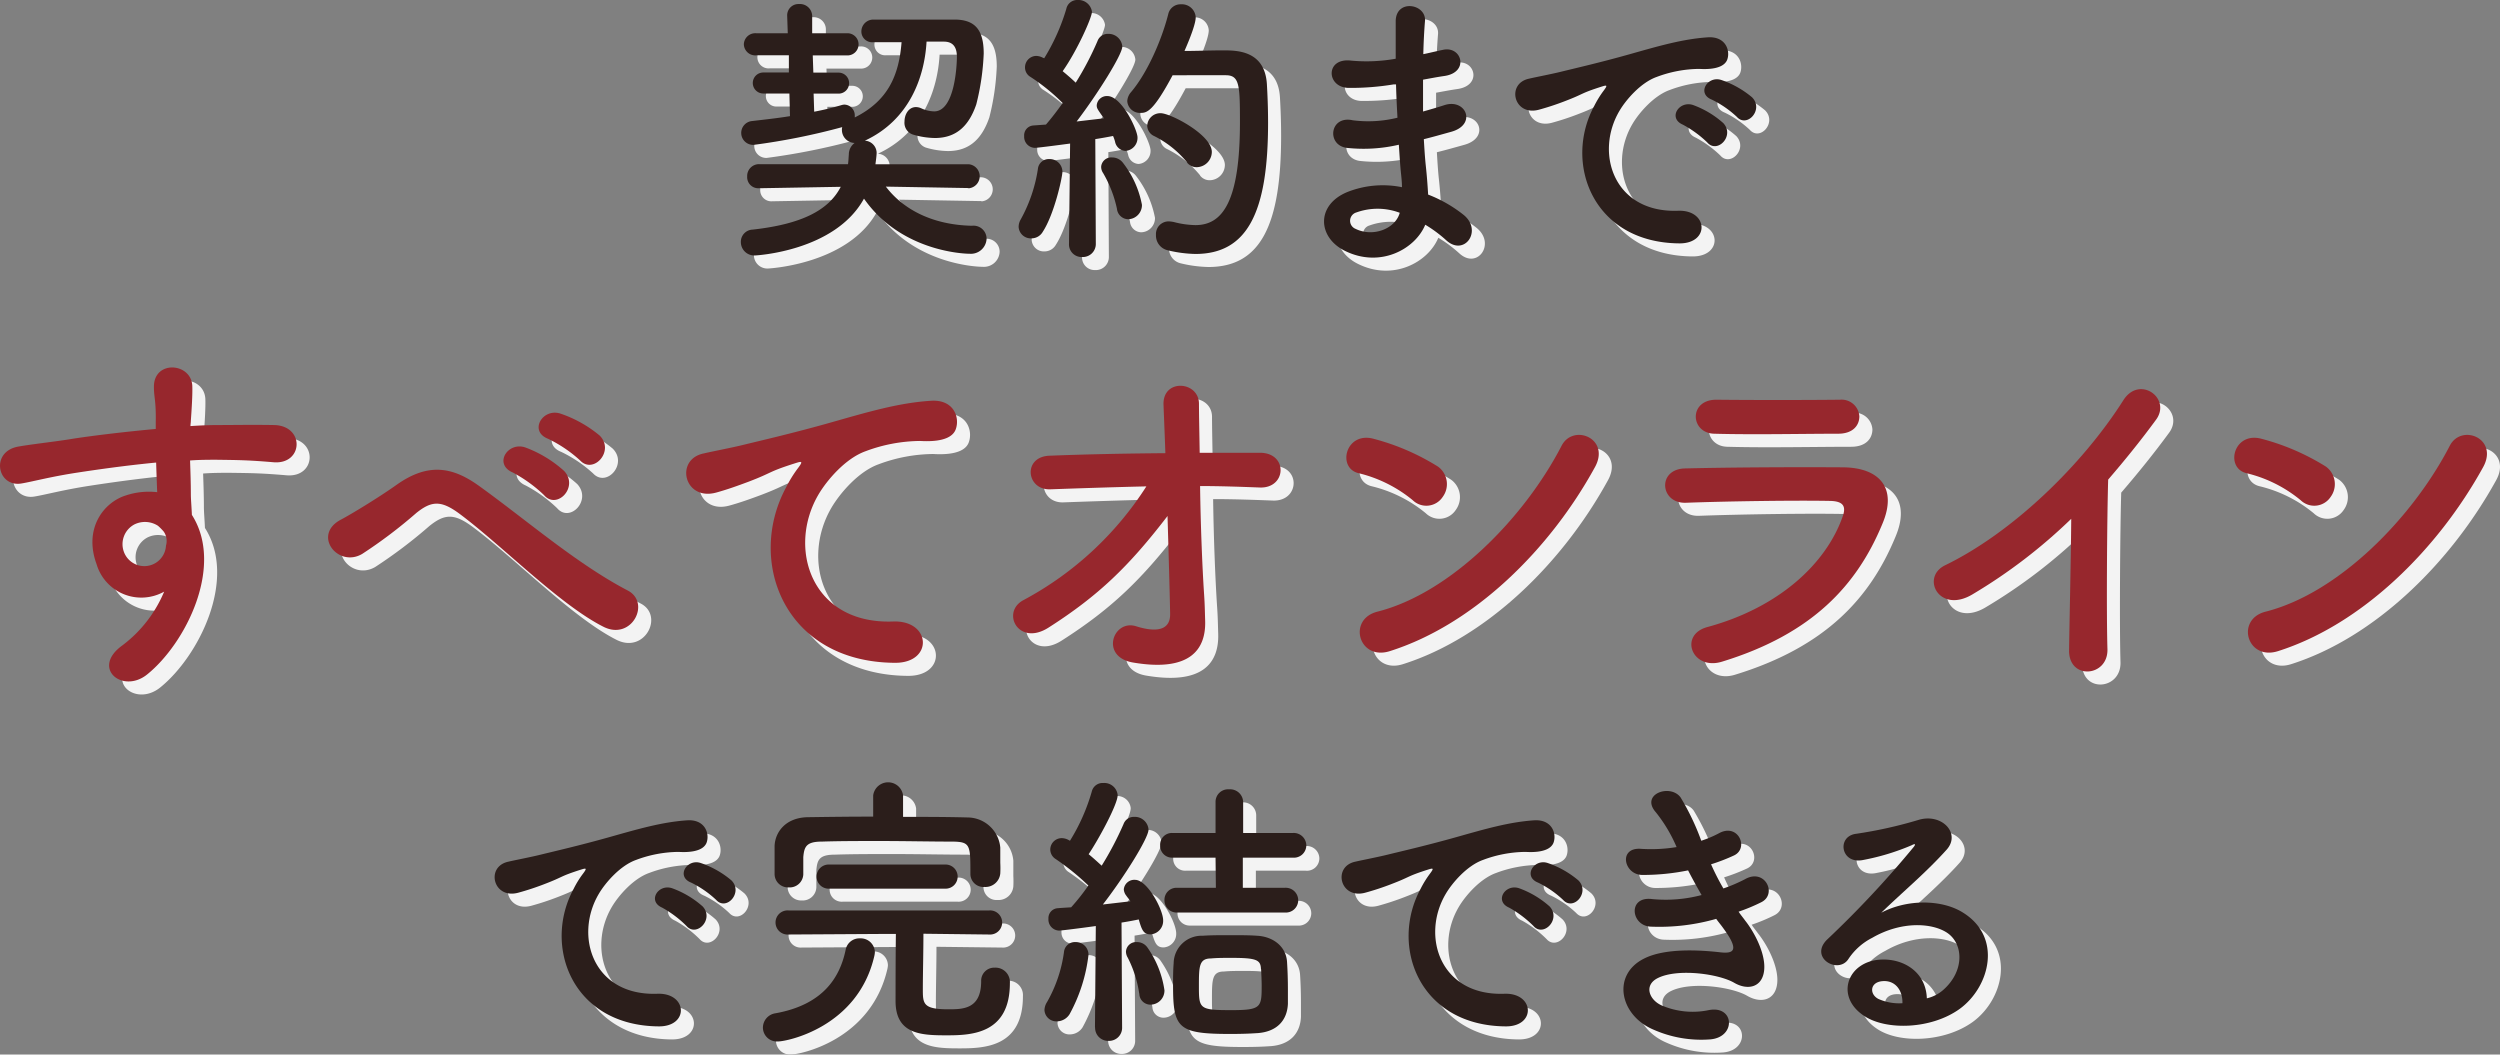
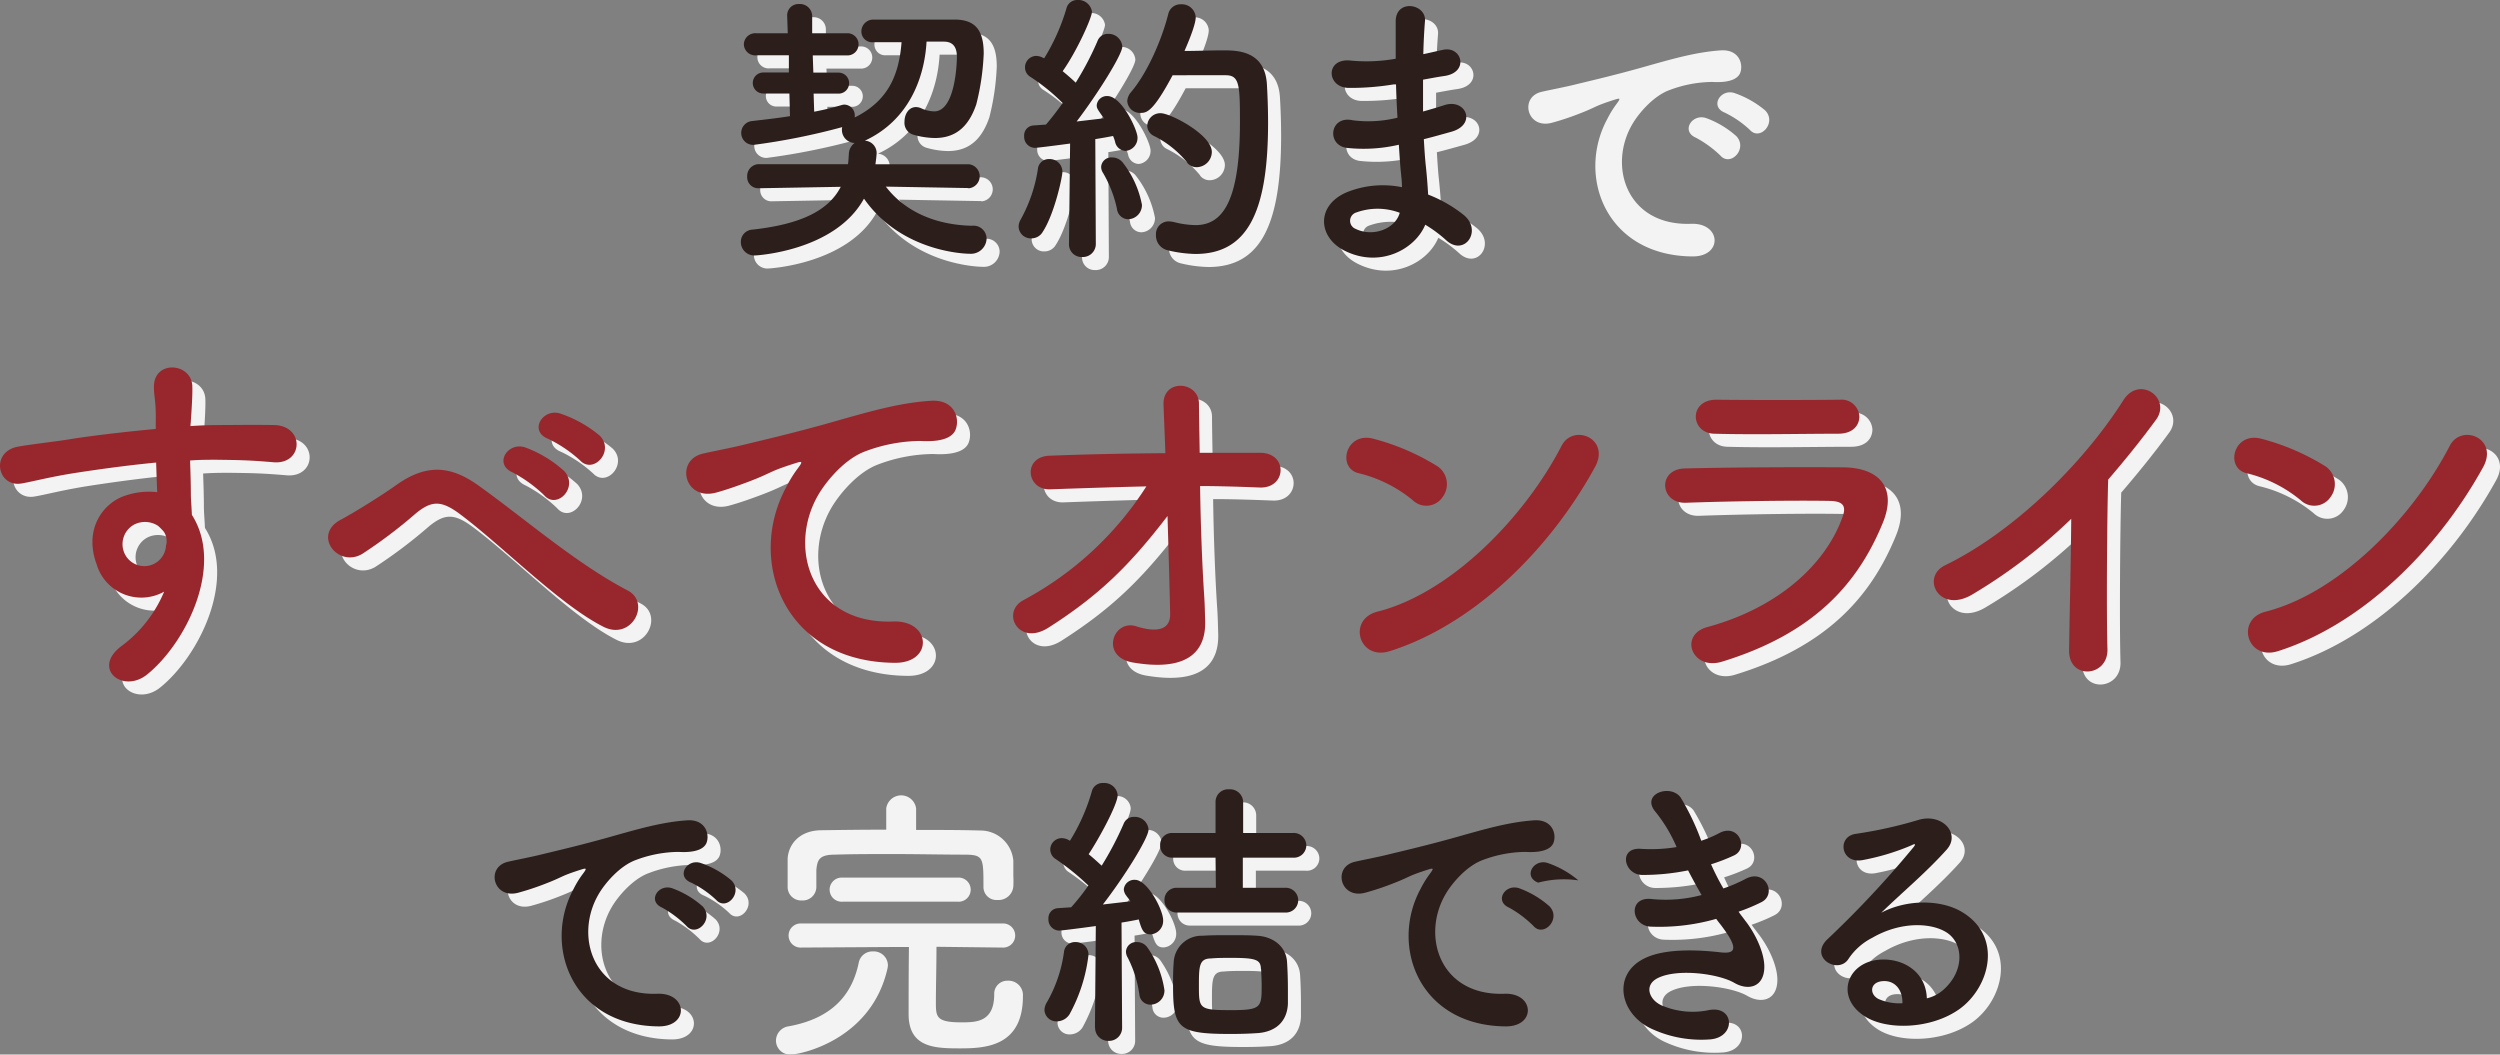
<svg xmlns="http://www.w3.org/2000/svg" viewBox="0 0 383.14 161.61">
  <rect x="0" y="0" width="383.14" height="161.61" fill="#808080" stroke="none" />
  <defs>
    <style>.cls-1{opacity:0.9;}.cls-2{fill:#fff;}.cls-3{fill:#2b1e1b;}.cls-4{fill:#97272d;}</style>
  </defs>
  <g id="Layer_2" data-name="Layer 2">
    <g id="FV_01">
      <g class="cls-1">
        <path class="cls-2" d="M150.39,30.82l-12.63-.22c2.51,3.3,6.86,5.86,13.2,6a2,2,0,0,1,2.24,2,2.41,2.41,0,0,1-2.59,2.29c-1.19,0-10.65-.49-16.2-8.45-4.44,8.1-16.63,8.71-16.67,8.71a2.06,2.06,0,0,1-2.2-2.07,1.87,1.87,0,0,1,1.8-1.89c7.48-.83,11.66-2.95,13.51-6.56l-12.54.22h0a1.7,1.7,0,0,1-1.8-1.8,1.81,1.81,0,0,1,1.85-1.89l13.6,0c.08-.48.08-1,.13-1.49a2.18,2.18,0,0,1,.88-1.76,2,2,0,0,1-1.94-2,1.16,1.16,0,0,1,.05-.43,101.58,101.58,0,0,1-13.56,2.72,1.83,1.83,0,0,1-.26-3.65c1.89-.22,3.91-.44,5.81-.75l-.09-3.47h-4a1.61,1.61,0,1,1,0-3.22h3.92l0-2.64h-4.89a1.71,1.71,0,1,1,0-3.39h4.8l-.09-2.68v0a1.73,1.73,0,0,1,1.85-1.76,1.87,1.87,0,0,1,2,1.8l0,2.68h5.28a1.7,1.7,0,1,1,0,3.39h-5.19l.09,2.64h3.87a1.61,1.61,0,1,1,0,3.22h-3.83l.09,2.77a42.09,42.09,0,0,0,4.14-1,1.9,1.9,0,0,1,.48-.09A1.65,1.65,0,0,1,133,19.73c0,.09,0,.18,0,.27,5.1-2.55,6.77-6.43,7.17-11.53-1.36,0-2.77,0-4.31,0h-.05a1.65,1.65,0,0,1-1.8-1.67A1.83,1.83,0,0,1,135.87,5c2.2,0,4.26,0,6.29,0s4,0,6.12,0c3.16,0,4.48,1.59,4.48,5.2A37.43,37.43,0,0,1,151.62,18c-1.1,3.22-3,5.15-6.34,5.15a12.37,12.37,0,0,1-3.38-.53,1.9,1.9,0,0,1-1.28-2c0-1.06.62-2.21,1.76-2.21a2,2,0,0,1,.79.18,4.94,4.94,0,0,0,2,.48c3.17,0,3.48-7.12,3.48-8.36,0-1.67-.75-2.33-2-2.33H144c-.3,5.37-2.59,12-9.46,15.18a1.91,1.91,0,0,1,1.81,1.81c0,.53-.14,1.41-.18,1.8l14.26,0a1.85,1.85,0,0,1,0,3.69Z" />
        <path class="cls-2" d="M160.11,38.53a1.87,1.87,0,0,1-2-1.76,2.26,2.26,0,0,1,.3-1.1,23.08,23.08,0,0,0,2.65-7.75,1.68,1.68,0,0,1,1.76-1.54,1.94,1.94,0,0,1,2,1.94c0,.83-1.23,6.47-3,9.19A2,2,0,0,1,160.11,38.53Zm5.72.83L166,24s-4.88.66-5.41.66a1.69,1.69,0,0,1-1.63-1.8,1.51,1.51,0,0,1,1.41-1.63l1.93-.14c.8-.92,1.68-2.06,2.56-3.3a29.85,29.85,0,0,0-4.93-4,1.67,1.67,0,0,1-.84-1.46,1.75,1.75,0,0,1,1.72-1.76,2.25,2.25,0,0,1,1,.27l.22.09a31.44,31.44,0,0,0,3.39-7.57A1.7,1.7,0,0,1,167.15,2a2.1,2.1,0,0,1,2.2,1.8c0,.88-2.29,6-4.49,9.11.7.58,1.41,1.19,2,1.76a46.53,46.53,0,0,0,3.34-6.38,1.67,1.67,0,0,1,1.63-1.1A2.11,2.11,0,0,1,174,9.13c0,1.23-3.78,7.26-7,11.49l4.18-.49c-1-1.41-1.1-1.54-1.1-2a1.56,1.56,0,0,1,1.63-1.41c2.19,0,4.62,5.19,4.62,6.34a2,2,0,0,1-1.85,2.07,1.73,1.73,0,0,1-1.59-1.41,5.14,5.14,0,0,0-.31-.88c-.66.13-1.62.31-2.72.48l.08,16a2,2,0,0,1-2.11,2.07,1.93,1.93,0,0,1-2-2ZM173.18,34a18.51,18.51,0,0,0-2.11-5.46,1.7,1.7,0,0,1-.31-1,1.55,1.55,0,0,1,1.67-1.41,2.09,2.09,0,0,1,1.58.71,15,15,0,0,1,3,6.55,2.17,2.17,0,0,1-2.12,2.21A1.77,1.77,0,0,1,173.18,34Zm8.53-20.47c-3,5.64-4,5.77-4.88,5.77a1.94,1.94,0,0,1-2.07-1.81,2.26,2.26,0,0,1,.57-1.36c2.64-3.12,4.8-8.32,5.72-12A1.92,1.92,0,0,1,183,2.66a2.12,2.12,0,0,1,2.25,2c0,1.32-1.63,4.93-1.72,5.15,1.76,0,4.09-.09,5.9-.09,2.11,0,6.42.05,6.73,5.19.09,1.54.18,3.61.18,5.9,0,13.73-3.17,20.11-11.14,20.11a19.48,19.48,0,0,1-4.27-.57A2.31,2.31,0,0,1,179.16,38a1.94,1.94,0,0,1,2-2.07,5.1,5.1,0,0,1,.71.09,14.05,14.05,0,0,0,3.34.48c4.23,0,6.82-3.74,6.82-15.79,0-5.77-.09-7.18-2.2-7.18Zm2.21,13.34a15.38,15.38,0,0,0-5-4,1.79,1.79,0,0,1-1.1-1.59,2,2,0,0,1,2.07-1.93c1.49,0,7.83,3.3,7.83,5.94a2.36,2.36,0,0,1-2.24,2.33A1.84,1.84,0,0,1,183.92,26.91Z" />
        <path class="cls-2" d="M215.55,14.94a40.21,40.21,0,0,1-6.91.53c-3.39-.09-3.56-4.67.44-4.18A25.31,25.31,0,0,0,215.9,11c0-2.33,0-4.4,0-5.81.09-3.39,4.67-2.6,4.49,0-.13,1.59-.22,3.35-.26,5.11.92-.18,1.93-.44,3-.66,2.9-.66,4.09,3.43.26,4-1.19.17-2.29.39-3.3.57,0,1.63,0,3.26,0,4.88,1.05-.3,2.15-.61,3.34-1,3.26-1,4.93,3,1,4.1-1.54.43-2.95.83-4.22,1.14.09,1.5.17,2.86.31,4.14s.26,2.77.35,4.35a20.7,20.7,0,0,1,5.46,3.13c2.94,2.42.08,6.42-2.69,3.87a20.1,20.1,0,0,0-3.21-2.38c-1.54,3.74-6.91,6.69-12.32,4-4.18-2.07-4.45-7,.35-9a14.75,14.75,0,0,1,8.4-.75c0-.93-.13-1.85-.22-2.86s-.17-2.29-.26-3.65a23.87,23.87,0,0,1-8,.48c-3.12-.44-2.59-5,.92-4.23a18.6,18.6,0,0,0,6.87-.39c-.09-1.67-.18-3.39-.22-5.11Zm-5.68,19.62a1.33,1.33,0,0,0-.13,2.51c2.68,1.32,6.12,0,6.78-2.46A9.62,9.62,0,0,0,209.87,34.56Z" />
        <path class="cls-2" d="M246.35,18.19a15.2,15.2,0,0,1,1.41-2.28c.7-.93.48-.88-.35-.62-3.31,1.06-2.56,1.06-5.55,2.2a40.81,40.81,0,0,1-4,1.32c-3.87,1.06-5.06-4-1.54-4.75.92-.22,3.48-.71,4.89-1.06,2.15-.53,6-1.41,10.51-2.68s8.1-2.33,12-2.6c2.73-.18,3.48,2,3,3.39-.26.75-1.23,1.63-4.31,1.45a18.91,18.91,0,0,0-6.51,1.23c-2.47.88-4.71,3.52-5.68,5.15-3.87,6.47-.92,15.71,8.94,15.36,4.62-.18,4.92,5,.26,5C246.13,39.23,241.55,27,246.35,18.19ZM259.9,21.1c-2.33-1-.57-3.74,1.59-3a14.36,14.36,0,0,1,4.62,2.77c1.8,1.94-.93,4.76-2.47,2.95A16.81,16.81,0,0,0,259.9,21.1Zm4.45-3.83c-2.38-.92-.66-3.74,1.49-3a14.77,14.77,0,0,1,4.67,2.64c1.85,1.85-.75,4.76-2.33,3A15.4,15.4,0,0,0,264.35,17.27Z" />
        <path class="cls-2" d="M16.8,88.46c-2-5.43,1.06-9.46,4.48-10.53a11.18,11.18,0,0,1,4.81-.5c-.05-1.23-.11-2.91-.16-4.54-4.71.45-9.36,1.12-12.27,1.57-4,.62-6.66,1.35-8.34,1.63-3.75.67-4.87-4.93-.45-5.66,2.24-.39,5.88-.78,8.23-1.18,2.8-.44,7.84-1.06,12.77-1.51v-1c.06-3.47-.28-3.69-.28-5.48,0-4.09,5.66-3.7,5.88-.17.06,1.29-.11,3.86-.22,5.37,0,.28-.06.56-.06.84,1.62-.11,3.08-.16,4.31-.16,2.75,0,4.71-.06,8.51,0,4.71.11,4.48,6,0,5.71-4-.34-5.32-.34-8.79-.39-1.29,0-2.63,0-4.09.11.06,1.79.12,3.53.12,5.15,0,.78.11,2,.16,3.19,5,7.84-.95,19.71-6.88,24.47-3.76,3-8.63-1-3.76-4.48a19.91,19.91,0,0,0,6.39-8.23A7.15,7.15,0,0,1,16.8,88.46Zm9.41-5.88a3.67,3.67,0,0,0-3.59-.22A3.42,3.42,0,0,0,21,86.61a3.33,3.33,0,0,0,6.44-1,2.52,2.52,0,0,0-.34-2.13A8,8,0,0,0,26.21,82.58Z" />
        <path class="cls-2" d="M72.41,80.73c-2.8-2.07-4.26-2-6.61-.11a73.9,73.9,0,0,1-8.29,6.27c-3.7,2.19-7.73-2.91-3.25-5.26,1.4-.73,5.66-3.3,8.51-5.32,4.88-3.47,8.63-2.74,12.66.17,7.17,5.15,14.95,11.93,22.74,16,3.64,1.85.67,7.73-3.64,5.6C87.75,94.68,78.9,85.55,72.41,80.73Zm8.17-6.32c-3-1.29-.73-4.82,2-3.81a18.46,18.46,0,0,1,5.88,3.58c2.29,2.47-1.12,6-3.08,3.7A21.38,21.38,0,0,0,80.58,74.41ZM86,69.25c-3-1.17-.84-4.76,1.9-3.86a18.75,18.75,0,0,1,6,3.36c2.36,2.35-.95,6-3,3.81A20.19,20.19,0,0,0,86,69.25Z" />
        <path class="cls-2" d="M122.47,76.7a19.26,19.26,0,0,1,1.79-2.91c.9-1.18.62-1.12-.44-.78-4.21,1.34-3.25,1.34-7.06,2.8-1.79.67-3.36,1.23-5,1.68-4.93,1.34-6.39-5.1-1.9-6,1.17-.28,4.42-.9,6.21-1.35,2.74-.67,7.62-1.79,13.33-3.41s10.36-3,15.29-3.31c3.47-.22,4.42,2.52,3.8,4.32-.33,1-1.56,2.07-5.48,1.84a24.35,24.35,0,0,0-8.35,1.57c-3.13,1.12-5.93,4.48-7.17,6.55-4.92,8.24-1.17,20,11.37,19.55,5.88-.23,6.22,6.38.28,6.33C122.19,103.47,116.37,88,122.47,76.7Z" />
        <path class="cls-2" d="M186.53,93c.12,1.73.12,2.69.17,4.2.11,4.31-2.29,7.84-11.09,6.33-5.09-.9-3-6.67.51-5.55,2.3.73,5.26,1.07,5.21-1.9-.06-3.31-.23-9.13-.4-15-5.93,7.73-10.58,12.21-18.2,17.08-4.64,3-7.39-2.35-3.86-4.2a50.65,50.65,0,0,0,18.82-17.42c-5,.12-10,.28-14.68.45-3.75.17-4.31-5-.16-5.15,5.6-.22,11.7-.34,17.75-.39-.11-3.19-.23-5.88-.28-7.34-.23-4.14,5.43-3.75,5.43-.22,0,1.57.06,4.31.11,7.5,3.19,0,6.33,0,9.3,0,4.31.06,4,5.55-.17,5.32-2.91-.11-6-.22-9.07-.22C186,82.36,186.25,88.8,186.53,93Z" />
-         <path class="cls-2" d="M218.51,78.66a20.64,20.64,0,0,0-8.29-4.14c-3.36-.79-2-6.44,2.3-5.27a35.67,35.67,0,0,1,9.86,4.26,3.31,3.31,0,0,1,.72,4.65A3,3,0,0,1,218.51,78.66ZM215,101.79c-4.76,1.51-6.55-4.87-1.9-6.05,11.25-2.85,22.56-14.45,28.22-25.42,1.79-3.47,7.56-1.12,5.1,3.3C239.51,86.22,227.92,97.7,215,101.79Z" />
        <path class="cls-2" d="M265.89,103.41c-4.59,1.4-6.67-4.14-2.19-5.32,11-3,18.15-9.74,20.67-16.85.56-1.51.28-2.41-1.85-2.47-5.71-.11-16.13.06-22.12.28-4,.17-4.48-5.15-.17-5.26,7.23-.17,16.63-.22,24.25-.17,5.6.06,8.34,3.19,6,8.68C286.61,91.65,279.78,99.16,265.89,103.41ZM283.7,68.47c-5.27,0-13,.17-19,0-3.7-.11-3.92-5.26.39-5.21,5.37.06,13.21.06,18.87,0a2.73,2.73,0,0,1,3,2.58C286.94,67.18,286,68.47,283.7,68.47Z" />
        <path class="cls-2" d="M304.36,93.05c-5.15,3.14-8.06-2.57-4.26-4.42,10.31-5,21-15.34,27.33-25.31,2.47-3.87,7.4-.28,5,3s-4.93,6.38-7.34,9.18c-.17,5.71-.28,20.38-.11,26,.11,4.26-5.94,4.76-5.88.17s.28-13.61.33-20.16A81.57,81.57,0,0,1,304.36,93.05Z" />
        <path class="cls-2" d="M354.59,78.66a20.58,20.58,0,0,0-8.29-4.14c-3.36-.79-2-6.44,2.3-5.27a35.67,35.67,0,0,1,9.86,4.26,3.31,3.31,0,0,1,.72,4.65A3,3,0,0,1,354.59,78.66Zm-3.47,23.13c-4.76,1.51-6.55-4.87-1.9-6.05,11.25-2.85,22.56-14.45,28.22-25.42,1.79-3.47,7.56-1.12,5.1,3.3C375.59,86.22,364,97.7,351.12,101.79Z" />
        <path class="cls-2" d="M89.93,138.19a14.43,14.43,0,0,1,1.41-2.28c.7-.93.48-.88-.35-.62-3.31,1.06-2.56,1.06-5.55,2.2a40.81,40.81,0,0,1-4,1.32c-3.87,1.06-5.06-4-1.54-4.75.92-.22,3.48-.71,4.88-1.06,2.16-.53,6-1.41,10.52-2.68s8.1-2.33,12-2.6c2.73-.18,3.48,2,3,3.39-.26.75-1.23,1.63-4.31,1.45a18.86,18.86,0,0,0-6.51,1.23c-2.47.88-4.71,3.52-5.68,5.15-3.87,6.47-.92,15.71,8.93,15.36,4.62-.18,4.93,5,.27,5C89.71,159.23,85.13,147,89.93,138.19Zm13.55,2.91c-2.33-1-.57-3.74,1.59-2.95a14.47,14.47,0,0,1,4.62,2.77c1.8,1.94-.93,4.76-2.47,3A16.81,16.81,0,0,0,103.48,141.1Zm4.45-3.83c-2.38-.92-.66-3.74,1.49-3a14.61,14.61,0,0,1,4.67,2.65c1.85,1.84-.75,4.75-2.33,3A15.4,15.4,0,0,0,107.93,137.27Z" />
        <path class="cls-2" d="M121.25,161.61a2.15,2.15,0,0,1-2.33-2.12,2.24,2.24,0,0,1,1.94-2.2c7.3-1.32,9.86-5.5,10.74-9.72a2.14,2.14,0,0,1,2.2-1.76,2.17,2.17,0,0,1,2.28,2.11,3.24,3.24,0,0,1-.08.57C133.49,159.45,122.58,161.61,121.25,161.61Zm19.15-34.42c3.3,0,6.6,0,9.9.09a5.06,5.06,0,0,1,5,4.62c0,.66,0,1.54,0,2.33a15.88,15.88,0,0,1,0,1.63,2.28,2.28,0,0,1-2.42,2.07,2,2,0,0,1-2.16-1.94v-.08c0-4.4,0-4.89-2.72-4.93-3.48,0-7.35-.09-11.14-.09-3.12,0-6.2,0-8.89.09-2.37,0-2.72.75-2.86,2.37V136a2.09,2.09,0,0,1-2.24,2,2.06,2.06,0,0,1-2.16-2.07c0-.57,0-1.27,0-2s0-1.58,0-2.29c.09-2.15,1.72-4.35,5.11-4.4s6.69-.09,10-.09v-3.25a2.31,2.31,0,0,1,4.58,0Zm3.12,17.91c0,2.69-.09,6.47-.09,8.45,0,2.25,0,3.13,3.88,3.13,2.24,0,5.06,0,5.06-4.31a2,2,0,0,1,2.07-2.07,2.21,2.21,0,0,1,2.33,2.37c0,7.75-5.81,8-9.64,8s-7.88-.09-7.88-5.24c0-1.28,0-6.82.05-10.3h-1.63l-14.83.09a1.85,1.85,0,1,1,0-3.69H153.6a1.85,1.85,0,1,1,0,3.69Zm-14.39-6.91a1.85,1.85,0,1,1,0-3.69h17.65a1.85,1.85,0,1,1,0,3.69Z" />
        <path class="cls-2" d="M164,158.53a1.83,1.83,0,0,1-1.93-1.72,2.39,2.39,0,0,1,.39-1.23,21.19,21.19,0,0,0,2.6-7.66,1.68,1.68,0,0,1,1.76-1.54,1.94,1.94,0,0,1,2,1.94,24.88,24.88,0,0,1-2.9,9.11A2.33,2.33,0,0,1,164,158.53Zm5.81.88.13-15.49c-2.5.35-5.32.7-5.63.7a1.69,1.69,0,0,1-1.63-1.8,1.52,1.52,0,0,1,1.41-1.63c.57-.05,1.28-.09,2.07-.14a32.77,32.77,0,0,0,2.64-3.34,37.82,37.82,0,0,0-5-4.05,1.74,1.74,0,0,1-.84-1.45,1.76,1.76,0,0,1,1.76-1.76,2.21,2.21,0,0,1,1,.26l.26.14a29.79,29.79,0,0,0,3.35-7.57,1.7,1.7,0,0,1,1.76-1.28,2.06,2.06,0,0,1,2.2,1.85c0,1.45-3,6.91-4.45,9.06.71.58,1.37,1.19,2,1.76a49.42,49.42,0,0,0,3.35-6.38,1.67,1.67,0,0,1,1.63-1.1,2.11,2.11,0,0,1,2.2,1.94c0,1.32-3.79,7.35-7,11.49l4.22-.49c-.17-.31-.44-.57-.61-.84a1.71,1.71,0,0,1-.4-1,1.62,1.62,0,0,1,1.72-1.45c1.89,0,4.31,4.57,4.31,6.2a2.07,2.07,0,0,1-1.93,2.16c-1.06,0-1.33-.62-1.81-2.29-.62.13-1.54.31-2.64.48l.09,16.07a2,2,0,0,1-2.07,2.06,2,2,0,0,1-2.07-2Zm6.78-5.15a17.69,17.69,0,0,0-1.76-5.5,1.84,1.84,0,0,1-.27-.93,1.55,1.55,0,0,1,1.68-1.45,1.93,1.93,0,0,1,1.58.79,15.13,15.13,0,0,1,2.64,6.6,2.16,2.16,0,0,1-2.15,2.2A1.7,1.7,0,0,1,176.61,154.26Zm5.81-12.41a1.86,1.86,0,0,1-1.94-1.89,1.84,1.84,0,0,1,1.94-1.9h5.94l-.05-4.62h-6.6a1.82,1.82,0,0,1-1.89-1.89,1.8,1.8,0,0,1,1.89-1.89h6.6l0-4.76a1.92,1.92,0,0,1,2.07-1.93,2,2,0,0,1,2.16,1.93v4.76h7.61a1.93,1.93,0,0,1,2.07,1.89,1.9,1.9,0,0,1-2.07,1.89h-7.66v4.62h6.43a1.92,1.92,0,0,1,2.06,1.9,1.9,1.9,0,0,1-2.06,1.89Zm12.32,18.48c-1.23.09-2.69.13-4.14.13-8,0-8.8-.83-8.8-7.39,0-1.23,0-2.38.09-3.43a4.28,4.28,0,0,1,4.44-4.23c1.28-.09,2.73-.09,4.18-.09s3,0,4.18.09c2.43.13,4.45,1.63,4.58,4.05.09,1.41.13,2.82.13,4.18,0,.75,0,1.5,0,2.2C199.27,158.35,197.73,160.11,194.74,160.33Zm.53-9.81c-.05-1.41-.66-1.72-4.49-1.72-1.15,0-2.25,0-3.17.09-1.85,0-1.85,1.27-1.85,4.31,0,3.43.09,3.61,5,3.61,4.58,0,4.62-.44,4.62-3.83C195.35,152.14,195.31,151.31,195.27,150.52Z" />
-         <path class="cls-2" d="M219.73,138.19a15.2,15.2,0,0,1,1.41-2.28c.7-.93.48-.88-.35-.62-3.3,1.06-2.56,1.06-5.55,2.2a40.81,40.81,0,0,1-4,1.32c-3.87,1.06-5.06-4-1.54-4.75.93-.22,3.48-.71,4.88-1.06,2.16-.53,6-1.41,10.52-2.68s8.1-2.33,12-2.6c2.73-.18,3.48,2,3,3.39-.26.75-1.23,1.63-4.31,1.45a18.86,18.86,0,0,0-6.51,1.23c-2.47.88-4.71,3.52-5.68,5.15-3.87,6.47-.92,15.71,8.94,15.36,4.62-.18,4.92,5,.26,5C219.51,159.23,214.93,147,219.73,138.19Zm13.55,2.91c-2.33-1-.57-3.74,1.59-2.95a14.36,14.36,0,0,1,4.62,2.77c1.8,1.94-.93,4.76-2.47,3A16.81,16.81,0,0,0,233.28,141.1Zm4.45-3.83c-2.38-.92-.66-3.74,1.49-3a14.61,14.61,0,0,1,4.67,2.65c1.85,1.84-.75,4.75-2.33,3A15.4,15.4,0,0,0,237.73,137.27Z" />
        <path class="cls-2" d="M269.45,143.08c1.59,2,3.35,5.54,2.86,8-.44,2.29-2.55,2.69-4.53,1.54-2.33-1.36-8.58-2.24-11.66-.75-2.29,1.1-1.37,3.44.66,4.27a12.1,12.1,0,0,0,7.13.66c3.91-.74,4.18,4.14.22,4.49a18.1,18.1,0,0,1-8.72-1.49c-5.19-2.2-6.42-8.37-1.49-10.87,3.25-1.68,8.67-1.32,11.57-1,2.38.31,3.08-.35.53-3.79-.31-.44-.66-.83-1-1.32a31.72,31.72,0,0,1-10.12,1.19c-3-.22-3.43-4.71.31-4.22a21.54,21.54,0,0,0,7.57-.62c-.66-1.14-1.37-2.42-2.07-3.78a34.58,34.58,0,0,1-7,.7c-2.86,0-3.74-4.27-.22-4a24.18,24.18,0,0,0,5.46-.27,22.82,22.82,0,0,0-3.17-5.32c-2.47-2.78,2.2-4.45,3.78-2.29a37.54,37.54,0,0,1,3.17,6.64,16.92,16.92,0,0,0,2.77-1.18c2.91-1.54,4.58,2.33,2.25,3.43a29,29,0,0,1-3.52,1.36,36.75,36.75,0,0,0,1.89,3.7,23.84,23.84,0,0,0,3.3-1.41c3.08-1.76,5,2.29,2.51,3.52a27.22,27.22,0,0,1-3.48,1.45C268.79,142.24,269.14,142.64,269.45,143.08Z" />
        <path class="cls-2" d="M299.85,153.68c3.22-2.86,3.09-7,.58-8.71-2.29-1.54-7-1.85-11.49.75a9.59,9.59,0,0,0-3.69,3.3c-1.59,2.33-6-.26-3.26-3a155.64,155.64,0,0,0,13.29-14.21c.48-.62,0-.44-.31-.27a35.59,35.59,0,0,1-7.39,2.25c-3.48.75-4.14-3.61-1.15-4a67.18,67.18,0,0,0,9.68-2.16c3.53-1,6.43,2.11,4.23,4.58-1.41,1.58-3.17,3.3-4.93,4.93s-3.52,3.21-5.1,4.75c3.87-2.07,9.11-2.07,12.36-.13,6.34,3.78,4.27,11.53-.35,14.87-4.36,3.13-11.22,3.3-14.57,1.1-4.66-3-2.59-8.49,2.6-8.67,3.52-.13,6.82,2,6.95,5.94A5.77,5.77,0,0,0,299.85,153.68Zm-9.37-1.31c-1.93.17-2,2-.61,2.72a7.79,7.79,0,0,0,3.69.66C293.61,153.73,292.42,152.19,290.48,152.37Z" />
      </g>
      <path class="cls-3" d="M148.39,28.82l-12.63-.22c2.51,3.3,6.86,5.86,13.2,6a2,2,0,0,1,2.24,2,2.41,2.41,0,0,1-2.59,2.29c-1.19,0-10.65-.49-16.2-8.45-4.44,8.1-16.63,8.71-16.67,8.71a2.06,2.06,0,0,1-2.2-2.07,1.87,1.87,0,0,1,1.8-1.89c7.48-.83,11.66-2.95,13.51-6.56l-12.54.22h0a1.7,1.7,0,0,1-1.8-1.8,1.81,1.81,0,0,1,1.85-1.89l13.6,0c.08-.48.08-1,.13-1.49a2.18,2.18,0,0,1,.88-1.76,2,2,0,0,1-1.94-2,1.16,1.16,0,0,1,.05-.43,101.58,101.58,0,0,1-13.56,2.72,1.83,1.83,0,0,1-.26-3.65c1.89-.22,3.91-.44,5.81-.75l-.09-3.47h-4a1.61,1.61,0,1,1,0-3.22h3.92l0-2.64h-4.89A1.75,1.75,0,0,1,114,6.78a1.75,1.75,0,0,1,1.93-1.68h4.8l-.09-2.68v0A1.73,1.73,0,0,1,122.47.62a1.87,1.87,0,0,1,2,1.8l0,2.68h5.28a1.7,1.7,0,1,1,0,3.39h-5.19l.09,2.64h3.87a1.61,1.61,0,1,1,0,3.22h-3.83l.09,2.77a42.09,42.09,0,0,0,4.14-1,1.9,1.9,0,0,1,.48-.09A1.65,1.65,0,0,1,131,17.73c0,.09,0,.18,0,.27,5.1-2.55,6.77-6.43,7.17-11.53-1.36,0-2.77,0-4.31,0h-.05a1.65,1.65,0,0,1-1.8-1.67A1.83,1.83,0,0,1,133.87,3c2.2,0,4.26,0,6.29,0s4,0,6.12,0c3.16,0,4.48,1.59,4.48,5.2A37.43,37.43,0,0,1,149.62,16c-1.1,3.22-3,5.15-6.34,5.15a12.37,12.37,0,0,1-3.38-.53,1.9,1.9,0,0,1-1.28-2c0-1.06.62-2.21,1.76-2.21a2,2,0,0,1,.79.18,4.94,4.94,0,0,0,2,.48c3.17,0,3.48-7.12,3.48-8.36,0-1.67-.75-2.33-2-2.33H142c-.3,5.37-2.59,12-9.46,15.18a1.91,1.91,0,0,1,1.81,1.81c0,.53-.14,1.41-.18,1.8l14.26,0a1.85,1.85,0,0,1,0,3.69Z" />
      <path class="cls-3" d="M158.11,36.53a1.87,1.87,0,0,1-2-1.76,2.26,2.26,0,0,1,.3-1.1,23.08,23.08,0,0,0,2.65-7.75,1.68,1.68,0,0,1,1.76-1.54,1.94,1.94,0,0,1,2,1.94c0,.83-1.23,6.47-3,9.19A2,2,0,0,1,158.11,36.53Zm5.72.83L164,22s-4.88.66-5.41.66a1.69,1.69,0,0,1-1.63-1.8,1.51,1.51,0,0,1,1.41-1.63l1.93-.14c.8-.92,1.68-2.06,2.56-3.3a29.85,29.85,0,0,0-4.93-4,1.67,1.67,0,0,1-.84-1.46,1.75,1.75,0,0,1,1.72-1.76,2.25,2.25,0,0,1,1,.27l.22.09a31.44,31.44,0,0,0,3.39-7.57A1.7,1.7,0,0,1,165.15,0a2.1,2.1,0,0,1,2.2,1.8c0,.88-2.29,6-4.49,9.11.7.58,1.41,1.19,2,1.76a46.53,46.53,0,0,0,3.34-6.38,1.67,1.67,0,0,1,1.63-1.1A2.11,2.11,0,0,1,172,7.13c0,1.23-3.78,7.26-7,11.49l4.18-.49c-1-1.41-1.1-1.54-1.1-2a1.56,1.56,0,0,1,1.63-1.41c2.19,0,4.62,5.19,4.62,6.34a2,2,0,0,1-1.85,2.07,1.73,1.73,0,0,1-1.59-1.41,5.14,5.14,0,0,0-.31-.88c-.66.13-1.62.31-2.72.48l.08,16a2,2,0,0,1-2.11,2.07,1.93,1.93,0,0,1-2-2ZM171.18,32a18.51,18.51,0,0,0-2.11-5.46,1.7,1.7,0,0,1-.31-1,1.55,1.55,0,0,1,1.67-1.41,2.09,2.09,0,0,1,1.58.71,15,15,0,0,1,3,6.55,2.17,2.17,0,0,1-2.12,2.21A1.77,1.77,0,0,1,171.18,32Zm8.53-20.47c-3,5.64-4,5.77-4.88,5.77a1.94,1.94,0,0,1-2.07-1.81,2.26,2.26,0,0,1,.57-1.36c2.64-3.12,4.8-8.32,5.72-12A1.92,1.92,0,0,1,181,.66a2.12,2.12,0,0,1,2.25,2c0,1.32-1.63,4.93-1.72,5.15,1.76,0,4.09-.09,5.9-.09,2.11,0,6.42,0,6.73,5.19.09,1.54.18,3.61.18,5.9,0,13.73-3.17,20.11-11.14,20.11a19.48,19.48,0,0,1-4.27-.57A2.31,2.31,0,0,1,177.16,36a1.94,1.94,0,0,1,2-2.07,5.1,5.1,0,0,1,.71.09,14.05,14.05,0,0,0,3.34.48c4.23,0,6.82-3.74,6.82-15.79,0-5.77-.09-7.18-2.2-7.18Zm2.21,13.34a15.38,15.38,0,0,0-5-4,1.79,1.79,0,0,1-1.1-1.59,2,2,0,0,1,2.07-1.93c1.49,0,7.83,3.3,7.83,5.94a2.36,2.36,0,0,1-2.24,2.33A1.84,1.84,0,0,1,181.92,24.91Z" />
      <path class="cls-3" d="M213.55,12.94a40.21,40.21,0,0,1-6.91.53c-3.39-.09-3.56-4.67.44-4.18A25.31,25.31,0,0,0,213.9,9c0-2.33,0-4.4,0-5.81.09-3.39,4.67-2.6,4.49,0-.13,1.59-.22,3.35-.26,5.11.92-.18,1.93-.44,3-.66,2.9-.66,4.09,3.43.26,4-1.19.17-2.29.39-3.3.57,0,1.63,0,3.26,0,4.88,1.05-.3,2.15-.61,3.34-1,3.26-1,4.93,3,1,4.1-1.54.43-2.95.83-4.22,1.14.09,1.5.17,2.86.31,4.14s.26,2.77.35,4.35a20.7,20.7,0,0,1,5.46,3.13c2.94,2.42.08,6.42-2.69,3.87a20.1,20.1,0,0,0-3.21-2.38c-1.54,3.74-6.91,6.69-12.32,4-4.18-2.07-4.45-7,.35-9a14.75,14.75,0,0,1,8.4-.75c0-.93-.13-1.85-.22-2.86s-.17-2.29-.26-3.65a23.87,23.87,0,0,1-8,.48c-3.12-.44-2.59-5,.92-4.23a18.6,18.6,0,0,0,6.87-.39c-.09-1.67-.18-3.39-.22-5.11Zm-5.68,19.62a1.33,1.33,0,0,0-.13,2.51c2.68,1.32,6.12,0,6.78-2.46A9.62,9.62,0,0,0,207.87,32.56Z" />
-       <path class="cls-3" d="M244.35,16.19a15.2,15.2,0,0,1,1.41-2.28c.7-.93.48-.88-.35-.62-3.31,1.06-2.56,1.06-5.55,2.2a40.81,40.81,0,0,1-4,1.32c-3.87,1.06-5.06-4-1.54-4.75.92-.22,3.48-.71,4.89-1.06,2.15-.53,6-1.41,10.51-2.68s8.1-2.33,12-2.6c2.73-.18,3.48,2,3,3.39-.26.75-1.23,1.63-4.31,1.45a18.91,18.91,0,0,0-6.51,1.23c-2.47.88-4.71,3.52-5.68,5.15-3.87,6.47-.92,15.71,8.94,15.36,4.62-.18,4.92,5,.26,5C244.13,37.23,239.55,25,244.35,16.19ZM257.9,19.1c-2.33-1-.57-3.74,1.59-3a14.36,14.36,0,0,1,4.62,2.77c1.8,1.94-.93,4.76-2.47,2.95A16.81,16.81,0,0,0,257.9,19.1Zm4.45-3.83c-2.38-.92-.66-3.74,1.49-3a14.77,14.77,0,0,1,4.67,2.64c1.85,1.85-.75,4.76-2.33,3A15.4,15.4,0,0,0,262.35,15.27Z" />
      <path class="cls-4" d="M14.8,86.46c-2-5.43,1.06-9.46,4.48-10.53a11.18,11.18,0,0,1,4.81-.5c-.05-1.23-.11-2.91-.16-4.54-4.71.45-9.36,1.12-12.27,1.57-4,.62-6.66,1.35-8.34,1.63-3.75.67-4.87-4.93-.45-5.66,2.24-.39,5.88-.78,8.23-1.18,2.8-.44,7.84-1.06,12.77-1.51v-1c.06-3.47-.28-3.69-.28-5.48,0-4.09,5.66-3.7,5.88-.17.06,1.29-.11,3.86-.22,5.37,0,.28-.06.56-.06.84,1.62-.11,3.08-.16,4.31-.16,2.75,0,4.71-.06,8.51,0,4.71.11,4.48,6,0,5.71-4-.34-5.32-.34-8.79-.39-1.29,0-2.63,0-4.09.11.06,1.79.12,3.53.12,5.15,0,.78.11,2,.16,3.19,5,7.84-.95,19.71-6.88,24.47-3.76,3-8.63-1-3.76-4.48a19.91,19.91,0,0,0,6.39-8.23A7.15,7.15,0,0,1,14.8,86.46Zm9.41-5.88a3.67,3.67,0,0,0-3.59-.22A3.42,3.42,0,0,0,19,84.61a3.33,3.33,0,0,0,6.44-1,2.52,2.52,0,0,0-.34-2.13A8,8,0,0,0,24.21,80.58Z" />
      <path class="cls-4" d="M70.41,78.73c-2.8-2.07-4.26-2-6.61-.11a73.9,73.9,0,0,1-8.29,6.27c-3.7,2.19-7.73-2.91-3.25-5.26,1.4-.73,5.66-3.3,8.51-5.32,4.88-3.47,8.63-2.74,12.66.17,7.17,5.15,14.95,11.93,22.74,16,3.64,1.85.67,7.73-3.64,5.6C85.75,92.68,76.9,83.55,70.41,78.73Zm8.17-6.32c-3-1.29-.73-4.82,2-3.81a18.46,18.46,0,0,1,5.88,3.58c2.29,2.47-1.12,6-3.08,3.7A21.38,21.38,0,0,0,78.58,72.41ZM84,67.25c-3-1.17-.84-4.76,1.9-3.86a18.75,18.75,0,0,1,6,3.36c2.36,2.35-.95,6-3,3.81A20.19,20.19,0,0,0,84,67.25Z" />
      <path class="cls-4" d="M120.47,74.7a19.26,19.26,0,0,1,1.79-2.91c.9-1.18.62-1.12-.44-.78-4.21,1.34-3.25,1.34-7.06,2.8-1.79.67-3.36,1.23-5,1.68-4.93,1.34-6.39-5.1-1.9-6,1.17-.28,4.42-.9,6.21-1.35,2.74-.67,7.62-1.79,13.33-3.41s10.36-3,15.29-3.31c3.47-.22,4.42,2.52,3.8,4.32-.33,1-1.56,2.07-5.48,1.84a24.35,24.35,0,0,0-8.35,1.57c-3.13,1.12-5.93,4.48-7.17,6.55-4.92,8.24-1.17,20,11.37,19.55,5.88-.23,6.22,6.38.28,6.33C120.19,101.47,114.37,86,120.47,74.7Z" />
      <path class="cls-4" d="M184.53,91c.12,1.73.12,2.69.17,4.2.11,4.31-2.29,7.84-11.09,6.33-5.09-.9-3-6.67.51-5.55,2.3.73,5.26,1.07,5.21-1.9-.06-3.31-.23-9.13-.4-15-5.93,7.73-10.58,12.21-18.2,17.08-4.64,3-7.39-2.35-3.86-4.2a50.65,50.65,0,0,0,18.82-17.42c-5,.12-10,.28-14.68.45-3.75.17-4.31-5-.16-5.15,5.6-.22,11.7-.34,17.75-.39-.11-3.19-.23-5.88-.28-7.34-.23-4.14,5.43-3.75,5.43-.22,0,1.57.06,4.31.11,7.5,3.19,0,6.33,0,9.3,0,4.31.06,4,5.55-.17,5.32-2.91-.11-6-.22-9.07-.22C184,80.36,184.25,86.8,184.53,91Z" />
      <path class="cls-4" d="M216.51,76.66a20.64,20.64,0,0,0-8.29-4.14c-3.36-.79-2-6.44,2.3-5.27a35.67,35.67,0,0,1,9.86,4.26,3.31,3.31,0,0,1,.72,4.65A3,3,0,0,1,216.51,76.66ZM213,99.79c-4.76,1.51-6.55-4.87-1.9-6.05,11.25-2.85,22.56-14.45,28.22-25.42,1.79-3.47,7.56-1.12,5.1,3.3C237.51,84.22,225.92,95.7,213,99.79Z" />
      <path class="cls-4" d="M263.89,101.41c-4.59,1.4-6.67-4.14-2.19-5.32,11-3,18.15-9.74,20.67-16.85.56-1.51.28-2.41-1.85-2.47-5.71-.11-16.13.06-22.12.28-4,.17-4.48-5.15-.17-5.26,7.23-.17,16.63-.22,24.25-.17,5.6.06,8.34,3.19,6,8.68C284.61,89.65,277.78,97.16,263.89,101.41ZM281.7,66.47c-5.27,0-13,.17-19,0-3.7-.11-3.92-5.26.39-5.21,5.37.06,13.21.06,18.87,0a2.73,2.73,0,0,1,3,2.58C284.94,65.18,284,66.47,281.7,66.47Z" />
      <path class="cls-4" d="M302.36,91.05c-5.15,3.14-8.06-2.57-4.26-4.42,10.31-5,21-15.34,27.33-25.31,2.47-3.87,7.4-.28,5,3s-4.93,6.38-7.34,9.18c-.17,5.71-.28,20.38-.11,26,.11,4.26-5.94,4.76-5.88.17s.28-13.61.33-20.16A81.57,81.57,0,0,1,302.36,91.05Z" />
      <path class="cls-4" d="M352.59,76.66a20.58,20.58,0,0,0-8.29-4.14c-3.36-.79-2-6.44,2.3-5.27a35.67,35.67,0,0,1,9.86,4.26,3.31,3.31,0,0,1,.72,4.65A3,3,0,0,1,352.59,76.66Zm-3.47,23.13c-4.76,1.51-6.55-4.87-1.9-6.05,11.25-2.85,22.56-14.45,28.22-25.42,1.79-3.47,7.56-1.12,5.1,3.3C373.59,84.22,362,95.7,349.12,99.79Z" />
      <path class="cls-3" d="M87.93,136.19a14.43,14.43,0,0,1,1.41-2.28c.7-.93.48-.88-.35-.62-3.31,1.06-2.56,1.06-5.55,2.2a40.81,40.81,0,0,1-4,1.32c-3.87,1.06-5.06-4-1.54-4.75.92-.22,3.48-.71,4.88-1.06,2.16-.53,6-1.41,10.52-2.68s8.1-2.33,12-2.6c2.73-.18,3.48,2,3,3.39-.26.75-1.23,1.63-4.31,1.45a18.86,18.86,0,0,0-6.51,1.23c-2.47.88-4.71,3.52-5.68,5.15-3.87,6.47-.92,15.71,8.93,15.36,4.62-.18,4.93,5,.27,5C87.71,157.23,83.13,145,87.93,136.19Zm13.55,2.91c-2.33-1-.57-3.74,1.59-2.95a14.47,14.47,0,0,1,4.62,2.77c1.8,1.94-.93,4.76-2.47,3A16.81,16.81,0,0,0,101.48,139.1Zm4.45-3.83c-2.38-.92-.66-3.74,1.49-3a14.61,14.61,0,0,1,4.67,2.65c1.85,1.84-.75,4.75-2.33,3A15.4,15.4,0,0,0,105.93,135.27Z" />
-       <path class="cls-3" d="M119.25,159.61a2.15,2.15,0,0,1-2.33-2.12,2.24,2.24,0,0,1,1.94-2.2c7.3-1.32,9.86-5.5,10.74-9.72a2.14,2.14,0,0,1,2.2-1.76,2.17,2.17,0,0,1,2.28,2.11,3.24,3.24,0,0,1-.08.57C131.49,157.45,120.58,159.61,119.25,159.61Zm19.15-34.42c3.3,0,6.6,0,9.9.09a5.06,5.06,0,0,1,5,4.62c0,.66,0,1.54,0,2.33a15.88,15.88,0,0,1,0,1.63,2.28,2.28,0,0,1-2.42,2.07,2,2,0,0,1-2.16-1.94v-.08c0-4.4,0-4.89-2.72-4.93-3.48,0-7.35-.09-11.14-.09-3.12,0-6.2,0-8.89.09-2.37,0-2.72.75-2.86,2.37V134a2.09,2.09,0,0,1-2.24,2,2.06,2.06,0,0,1-2.16-2.07c0-.57,0-1.27,0-2s0-1.58,0-2.29c.09-2.15,1.72-4.35,5.11-4.4s6.69-.09,10-.09v-3.25a2.31,2.31,0,0,1,4.58,0Zm3.12,17.91c0,2.69-.09,6.47-.09,8.45,0,2.25,0,3.13,3.88,3.13,2.24,0,5.06,0,5.06-4.31a2,2,0,0,1,2.07-2.07,2.21,2.21,0,0,1,2.33,2.37c0,7.75-5.81,8-9.64,8s-7.88-.09-7.88-5.24c0-1.28,0-6.82.05-10.3h-1.63l-14.83.09a1.85,1.85,0,1,1,0-3.69H151.6a1.85,1.85,0,1,1,0,3.69Zm-14.39-6.91a1.85,1.85,0,1,1,0-3.69h17.65a1.85,1.85,0,1,1,0,3.69Z" />
      <path class="cls-3" d="M162,156.53a1.83,1.83,0,0,1-1.93-1.72,2.39,2.39,0,0,1,.39-1.23,21.19,21.19,0,0,0,2.6-7.66,1.68,1.68,0,0,1,1.76-1.54,1.94,1.94,0,0,1,2,1.94,24.88,24.88,0,0,1-2.9,9.11A2.33,2.33,0,0,1,162,156.53Zm5.81.88.13-15.49c-2.5.35-5.32.7-5.63.7a1.69,1.69,0,0,1-1.63-1.8,1.52,1.52,0,0,1,1.41-1.63c.57-.05,1.28-.09,2.07-.14a32.77,32.77,0,0,0,2.64-3.34,37.82,37.82,0,0,0-5-4.05,1.74,1.74,0,0,1-.84-1.45,1.76,1.76,0,0,1,1.76-1.76,2.21,2.21,0,0,1,1,.26l.26.14a29.79,29.79,0,0,0,3.35-7.57,1.7,1.7,0,0,1,1.76-1.28,2.06,2.06,0,0,1,2.2,1.85c0,1.45-3,6.91-4.45,9.06.71.58,1.37,1.19,2,1.76a49.42,49.42,0,0,0,3.35-6.38,1.67,1.67,0,0,1,1.63-1.1,2.11,2.11,0,0,1,2.2,1.94c0,1.32-3.79,7.35-7,11.49l4.22-.49c-.17-.31-.44-.57-.61-.84a1.71,1.71,0,0,1-.4-1,1.62,1.62,0,0,1,1.72-1.45c1.89,0,4.31,4.57,4.31,6.2a2.07,2.07,0,0,1-1.93,2.16c-1.06,0-1.33-.62-1.81-2.29-.62.13-1.54.31-2.64.48l.09,16.07a2,2,0,0,1-2.07,2.06,2,2,0,0,1-2.07-2Zm6.78-5.15a17.69,17.69,0,0,0-1.76-5.5,1.84,1.84,0,0,1-.27-.93,1.55,1.55,0,0,1,1.68-1.45,1.93,1.93,0,0,1,1.58.79,15.13,15.13,0,0,1,2.64,6.6,2.16,2.16,0,0,1-2.15,2.2A1.7,1.7,0,0,1,174.61,152.26Zm5.81-12.41a1.86,1.86,0,0,1-1.94-1.89,1.84,1.84,0,0,1,1.94-1.9h5.94l-.05-4.62h-6.6a1.82,1.82,0,0,1-1.89-1.89,1.8,1.8,0,0,1,1.89-1.89h6.6l0-4.76a1.92,1.92,0,0,1,2.07-1.93,2,2,0,0,1,2.16,1.93v4.76h7.61a1.93,1.93,0,0,1,2.07,1.89,1.9,1.9,0,0,1-2.07,1.89h-7.66v4.62h6.43a1.92,1.92,0,0,1,2.06,1.9,1.9,1.9,0,0,1-2.06,1.89Zm12.32,18.48c-1.23.09-2.69.13-4.14.13-8,0-8.8-.83-8.8-7.39,0-1.23,0-2.38.09-3.43a4.28,4.28,0,0,1,4.44-4.23c1.28-.09,2.73-.09,4.18-.09s3,0,4.18.09c2.43.13,4.45,1.63,4.58,4.05.09,1.41.13,2.82.13,4.18,0,.75,0,1.5,0,2.2C197.27,156.35,195.73,158.11,192.74,158.33Zm.53-9.81c-.05-1.41-.66-1.72-4.49-1.72-1.15,0-2.25,0-3.17.09-1.85,0-1.85,1.27-1.85,4.31,0,3.43.09,3.61,5,3.61,4.58,0,4.62-.44,4.62-3.83C193.35,150.14,193.31,149.31,193.27,148.52Z" />
-       <path class="cls-3" d="M217.73,136.19a15.2,15.2,0,0,1,1.41-2.28c.7-.93.48-.88-.35-.62-3.3,1.06-2.56,1.06-5.55,2.2a40.81,40.81,0,0,1-4,1.32c-3.87,1.06-5.06-4-1.54-4.75.93-.22,3.48-.71,4.88-1.06,2.16-.53,6-1.41,10.52-2.68s8.1-2.33,12-2.6c2.73-.18,3.48,2,3,3.39-.26.75-1.23,1.63-4.31,1.45a18.86,18.86,0,0,0-6.51,1.23c-2.47.88-4.71,3.52-5.68,5.15-3.87,6.47-.92,15.71,8.94,15.36,4.62-.18,4.92,5,.26,5C217.51,157.23,212.93,145,217.73,136.19Zm13.55,2.91c-2.33-1-.57-3.74,1.59-2.95a14.36,14.36,0,0,1,4.62,2.77c1.8,1.94-.93,4.76-2.47,3A16.81,16.81,0,0,0,231.28,139.1Zm4.45-3.83c-2.38-.92-.66-3.74,1.49-3a14.61,14.61,0,0,1,4.67,2.65c1.85,1.84-.75,4.75-2.33,3A15.4,15.4,0,0,0,235.73,135.27Z" />
+       <path class="cls-3" d="M217.73,136.19a15.2,15.2,0,0,1,1.41-2.28c.7-.93.48-.88-.35-.62-3.3,1.06-2.56,1.06-5.55,2.2a40.81,40.81,0,0,1-4,1.32c-3.87,1.06-5.06-4-1.54-4.75.93-.22,3.48-.71,4.88-1.06,2.16-.53,6-1.41,10.52-2.68s8.1-2.33,12-2.6c2.73-.18,3.48,2,3,3.39-.26.75-1.23,1.63-4.31,1.45a18.86,18.86,0,0,0-6.51,1.23c-2.47.88-4.71,3.52-5.68,5.15-3.87,6.47-.92,15.71,8.94,15.36,4.62-.18,4.92,5,.26,5C217.51,157.23,212.93,145,217.73,136.19Zm13.55,2.91c-2.33-1-.57-3.74,1.59-2.95a14.36,14.36,0,0,1,4.62,2.77c1.8,1.94-.93,4.76-2.47,3A16.81,16.81,0,0,0,231.28,139.1Zm4.45-3.83c-2.38-.92-.66-3.74,1.49-3a14.61,14.61,0,0,1,4.67,2.65A15.4,15.4,0,0,0,235.73,135.27Z" />
      <path class="cls-3" d="M267.45,141.08c1.59,2,3.35,5.54,2.86,8-.44,2.29-2.55,2.69-4.53,1.54-2.33-1.36-8.58-2.24-11.66-.75-2.29,1.1-1.37,3.44.66,4.27a12.1,12.1,0,0,0,7.13.66c3.91-.74,4.18,4.14.22,4.49a18.1,18.1,0,0,1-8.72-1.49c-5.19-2.2-6.42-8.37-1.49-10.87,3.25-1.68,8.67-1.32,11.57-1,2.38.31,3.08-.35.53-3.79-.31-.44-.66-.83-1-1.32a31.72,31.72,0,0,1-10.12,1.19c-3-.22-3.43-4.71.31-4.22a21.54,21.54,0,0,0,7.57-.62c-.66-1.14-1.37-2.42-2.07-3.78a34.58,34.58,0,0,1-7,.7c-2.86,0-3.74-4.27-.22-4a24.18,24.18,0,0,0,5.46-.27,22.82,22.82,0,0,0-3.17-5.32c-2.47-2.78,2.2-4.45,3.78-2.29a37.54,37.54,0,0,1,3.17,6.64,16.92,16.92,0,0,0,2.77-1.18c2.91-1.54,4.58,2.33,2.25,3.43a29,29,0,0,1-3.52,1.36,36.75,36.75,0,0,0,1.89,3.7,23.84,23.84,0,0,0,3.3-1.41c3.08-1.76,5,2.29,2.51,3.52a27.22,27.22,0,0,1-3.48,1.45C266.79,140.24,267.14,140.64,267.45,141.08Z" />
      <path class="cls-3" d="M297.85,151.68c3.22-2.86,3.09-7,.58-8.71-2.29-1.54-7-1.85-11.49.75a9.59,9.59,0,0,0-3.69,3.3c-1.59,2.33-6-.26-3.26-3a155.64,155.64,0,0,0,13.29-14.21c.48-.62,0-.44-.31-.27a35.59,35.59,0,0,1-7.39,2.25c-3.48.75-4.14-3.61-1.15-4a67.18,67.18,0,0,0,9.68-2.16c3.53-1,6.43,2.11,4.23,4.58-1.41,1.58-3.17,3.3-4.93,4.93s-3.52,3.21-5.1,4.75c3.87-2.07,9.11-2.07,12.36-.13,6.34,3.78,4.27,11.53-.35,14.87-4.36,3.13-11.22,3.3-14.57,1.1-4.66-3-2.59-8.49,2.6-8.67,3.52-.13,6.82,2,6.95,5.94A5.77,5.77,0,0,0,297.85,151.68Zm-9.37-1.31c-1.93.17-2,2-.61,2.72a7.79,7.79,0,0,0,3.69.66C291.61,151.73,290.42,150.19,288.48,150.37Z" />
    </g>
  </g>
</svg>